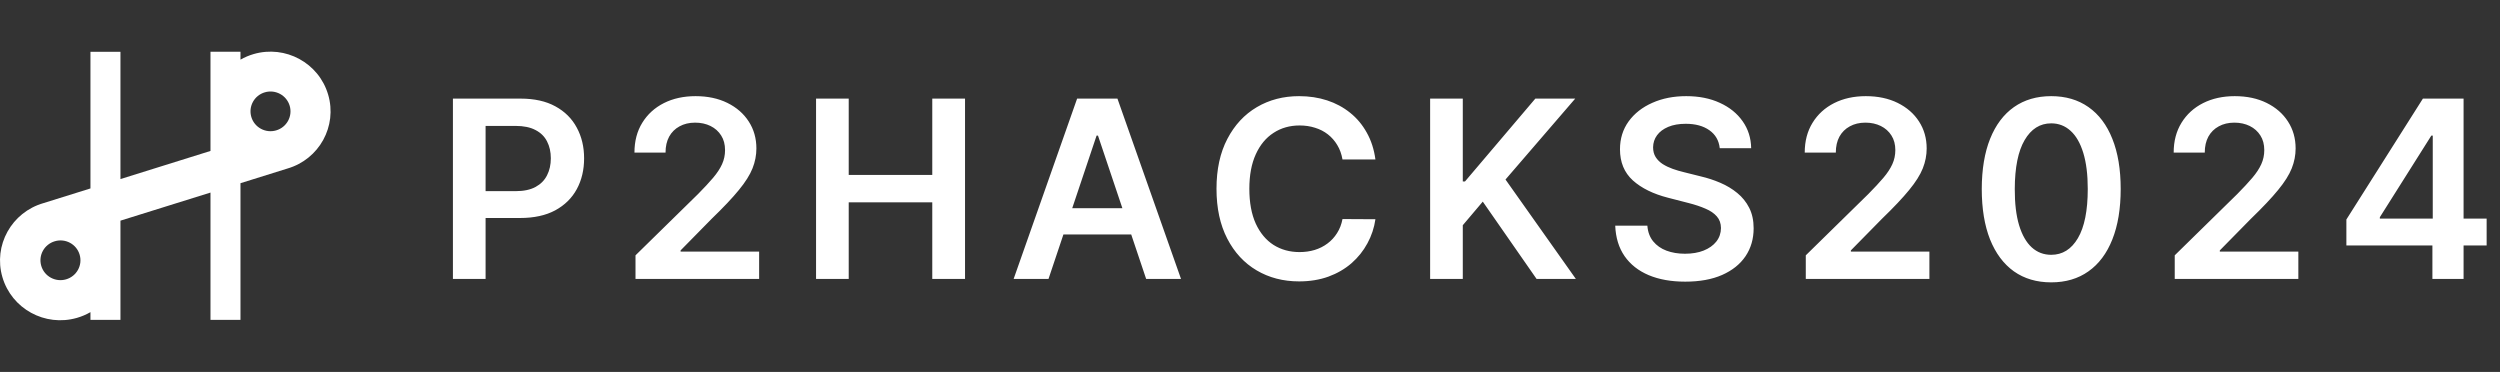
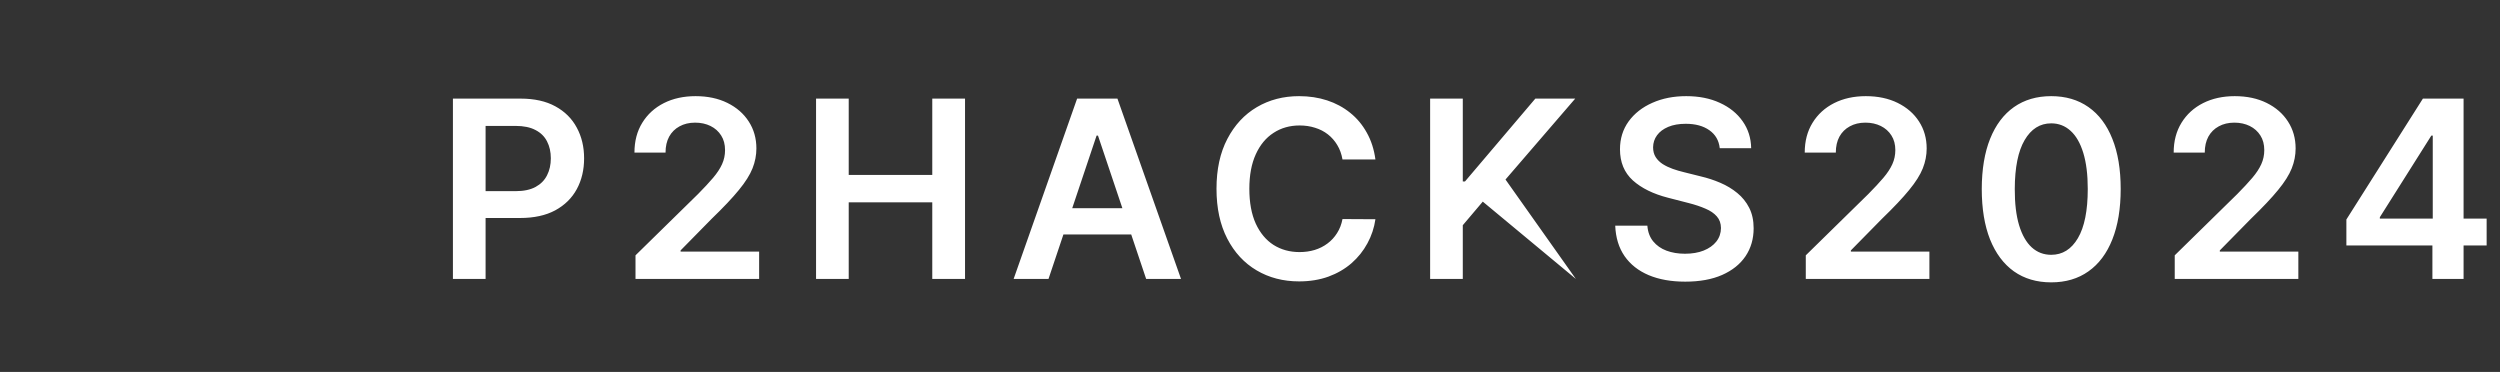
<svg xmlns="http://www.w3.org/2000/svg" width="242" height="36" viewBox="0 0 242 36" fill="none">
  <rect x="0" y="0" width="242" height="36" fill="#333333" stroke="none" />
-   <path d="M43.843 27V9.545H50.388C51.729 9.545 52.854 9.795 53.763 10.296C54.678 10.796 55.368 11.483 55.834 12.358C56.306 13.227 56.541 14.216 56.541 15.324C56.541 16.443 56.306 17.438 55.834 18.307C55.363 19.176 54.666 19.861 53.746 20.361C52.826 20.855 51.692 21.102 50.346 21.102H46.008V18.503H49.919C50.703 18.503 51.346 18.366 51.846 18.094C52.346 17.821 52.715 17.446 52.953 16.969C53.198 16.491 53.32 15.943 53.32 15.324C53.32 14.704 53.198 14.159 52.953 13.688C52.715 13.216 52.343 12.849 51.837 12.588C51.337 12.321 50.692 12.188 49.902 12.188H47.005V27H43.843ZM61.517 27V24.716L67.577 18.776C68.157 18.19 68.64 17.671 69.026 17.216C69.412 16.761 69.702 16.321 69.895 15.895C70.089 15.469 70.185 15.014 70.185 14.531C70.185 13.98 70.06 13.508 69.81 13.117C69.56 12.719 69.216 12.412 68.779 12.196C68.341 11.98 67.844 11.872 67.287 11.872C66.714 11.872 66.211 11.992 65.779 12.23C65.347 12.463 65.012 12.796 64.773 13.227C64.54 13.659 64.424 14.173 64.424 14.77H61.415C61.415 13.662 61.668 12.699 62.174 11.881C62.679 11.062 63.376 10.429 64.262 9.98C65.154 9.531 66.177 9.307 67.33 9.307C68.501 9.307 69.529 9.526 70.415 9.963C71.302 10.401 71.989 11 72.478 11.761C72.972 12.523 73.219 13.392 73.219 14.369C73.219 15.023 73.094 15.665 72.844 16.296C72.594 16.926 72.154 17.625 71.523 18.392C70.898 19.159 70.02 20.088 68.89 21.179L65.881 24.239V24.358H73.484V27H61.517ZM78.994 27V9.545H82.156V16.935H90.244V9.545H93.415V27H90.244V19.585H82.156V27H78.994ZM101.495 27H98.12L104.265 9.545H108.168L114.322 27H110.947L106.285 13.125H106.149L101.495 27ZM101.606 20.156H110.81V22.696H101.606V20.156ZM133.141 15.435H129.953C129.862 14.912 129.695 14.449 129.45 14.046C129.206 13.636 128.902 13.29 128.539 13.006C128.175 12.722 127.76 12.508 127.294 12.367C126.834 12.219 126.337 12.145 125.803 12.145C124.854 12.145 124.013 12.383 123.28 12.861C122.547 13.332 121.973 14.026 121.558 14.94C121.144 15.849 120.936 16.96 120.936 18.273C120.936 19.608 121.144 20.733 121.558 21.648C121.979 22.557 122.553 23.244 123.28 23.71C124.013 24.171 124.851 24.401 125.794 24.401C126.317 24.401 126.806 24.332 127.26 24.196C127.72 24.054 128.132 23.847 128.496 23.574C128.865 23.301 129.175 22.966 129.425 22.568C129.681 22.171 129.857 21.716 129.953 21.204L133.141 21.222C133.022 22.051 132.763 22.829 132.365 23.557C131.973 24.284 131.459 24.926 130.823 25.483C130.186 26.034 129.442 26.466 128.59 26.778C127.737 27.085 126.791 27.239 125.752 27.239C124.218 27.239 122.848 26.884 121.644 26.173C120.439 25.463 119.49 24.438 118.797 23.097C118.104 21.756 117.757 20.148 117.757 18.273C117.757 16.392 118.107 14.784 118.806 13.449C119.504 12.108 120.456 11.082 121.661 10.372C122.865 9.662 124.229 9.307 125.752 9.307C126.723 9.307 127.627 9.443 128.462 9.716C129.297 9.989 130.041 10.389 130.695 10.918C131.348 11.44 131.885 12.082 132.306 12.844C132.732 13.599 133.01 14.463 133.141 15.435ZM138.436 27V9.545H141.598V17.565H141.811L148.621 9.545H152.482L145.732 17.378L152.542 27H148.74L143.533 19.517L141.598 21.801V27H138.436ZM166.471 14.344C166.391 13.599 166.056 13.02 165.465 12.605C164.88 12.19 164.118 11.983 163.181 11.983C162.522 11.983 161.956 12.082 161.485 12.281C161.013 12.48 160.652 12.75 160.402 13.091C160.152 13.432 160.025 13.821 160.019 14.258C160.019 14.622 160.101 14.938 160.266 15.204C160.437 15.472 160.667 15.699 160.956 15.886C161.246 16.068 161.567 16.222 161.92 16.347C162.272 16.472 162.627 16.577 162.985 16.662L164.621 17.071C165.28 17.224 165.914 17.432 166.522 17.693C167.135 17.954 167.684 18.284 168.167 18.682C168.655 19.079 169.042 19.56 169.326 20.122C169.61 20.685 169.752 21.344 169.752 22.099C169.752 23.122 169.491 24.023 168.968 24.801C168.445 25.574 167.689 26.179 166.701 26.616C165.718 27.048 164.527 27.264 163.13 27.264C161.772 27.264 160.593 27.054 159.593 26.634C158.599 26.213 157.82 25.599 157.258 24.793C156.701 23.986 156.4 23.003 156.354 21.844H159.465C159.51 22.452 159.698 22.957 160.027 23.361C160.357 23.764 160.786 24.065 161.314 24.264C161.849 24.463 162.445 24.562 163.104 24.562C163.792 24.562 164.394 24.46 164.911 24.256C165.434 24.046 165.843 23.756 166.138 23.386C166.434 23.011 166.584 22.574 166.59 22.074C166.584 21.619 166.451 21.244 166.189 20.949C165.928 20.648 165.562 20.398 165.09 20.199C164.624 19.994 164.079 19.812 163.454 19.653L161.468 19.142C160.03 18.773 158.894 18.213 158.059 17.463C157.229 16.707 156.814 15.704 156.814 14.454C156.814 13.426 157.093 12.526 157.65 11.753C158.212 10.98 158.976 10.381 159.942 9.955C160.908 9.523 162.002 9.307 163.224 9.307C164.462 9.307 165.547 9.523 166.479 9.955C167.417 10.381 168.152 10.974 168.687 11.736C169.221 12.492 169.496 13.361 169.513 14.344H166.471ZM174.8 27V24.716L180.86 18.776C181.44 18.19 181.923 17.671 182.309 17.216C182.695 16.761 182.985 16.321 183.178 15.895C183.371 15.469 183.468 15.014 183.468 14.531C183.468 13.98 183.343 13.508 183.093 13.117C182.843 12.719 182.499 12.412 182.062 12.196C181.624 11.98 181.127 11.872 180.57 11.872C179.996 11.872 179.494 11.992 179.062 12.23C178.63 12.463 178.295 12.796 178.056 13.227C177.823 13.659 177.707 14.173 177.707 14.77H174.698C174.698 13.662 174.951 12.699 175.457 11.881C175.962 11.062 176.658 10.429 177.545 9.98C178.437 9.531 179.459 9.307 180.613 9.307C181.783 9.307 182.812 9.526 183.698 9.963C184.584 10.401 185.272 11 185.761 11.761C186.255 12.523 186.502 13.392 186.502 14.369C186.502 15.023 186.377 15.665 186.127 16.296C185.877 16.926 185.437 17.625 184.806 18.392C184.181 19.159 183.303 20.088 182.173 21.179L179.164 24.239V24.358H186.766V27H174.8ZM198.558 27.332C197.155 27.332 195.95 26.977 194.945 26.267C193.945 25.551 193.175 24.52 192.635 23.173C192.101 21.821 191.834 20.193 191.834 18.29C191.84 16.386 192.109 14.767 192.644 13.432C193.183 12.091 193.953 11.068 194.953 10.364C195.959 9.659 197.161 9.307 198.558 9.307C199.956 9.307 201.158 9.659 202.163 10.364C203.169 11.068 203.939 12.091 204.473 13.432C205.013 14.773 205.283 16.392 205.283 18.29C205.283 20.199 205.013 21.829 204.473 23.182C203.939 24.528 203.169 25.557 202.163 26.267C201.163 26.977 199.962 27.332 198.558 27.332ZM198.558 24.665C199.649 24.665 200.51 24.128 201.141 23.054C201.777 21.974 202.095 20.386 202.095 18.29C202.095 16.903 201.95 15.739 201.661 14.796C201.371 13.852 200.962 13.142 200.433 12.665C199.905 12.182 199.28 11.94 198.558 11.94C197.473 11.94 196.615 12.48 195.984 13.56C195.354 14.633 195.036 16.21 195.03 18.29C195.024 19.682 195.163 20.852 195.448 21.801C195.737 22.75 196.146 23.466 196.675 23.949C197.203 24.426 197.831 24.665 198.558 24.665ZM210.514 27V24.716L216.574 18.776C217.154 18.19 217.637 17.671 218.023 17.216C218.409 16.761 218.699 16.321 218.892 15.895C219.085 15.469 219.182 15.014 219.182 14.531C219.182 13.98 219.057 13.508 218.807 13.117C218.557 12.719 218.213 12.412 217.776 12.196C217.338 11.98 216.841 11.872 216.284 11.872C215.71 11.872 215.208 11.992 214.776 12.23C214.344 12.463 214.009 12.796 213.77 13.227C213.537 13.659 213.421 14.173 213.421 14.77H210.412C210.412 13.662 210.665 12.699 211.171 11.881C211.676 11.062 212.372 10.429 213.259 9.98C214.151 9.531 215.174 9.307 216.327 9.307C217.497 9.307 218.526 9.526 219.412 9.963C220.299 10.401 220.986 11 221.475 11.761C221.969 12.523 222.216 13.392 222.216 14.369C222.216 15.023 222.091 15.665 221.841 16.296C221.591 16.926 221.151 17.625 220.52 18.392C219.895 19.159 219.017 20.088 217.887 21.179L214.878 24.239V24.358H222.48V27H210.514ZM227.13 23.761V21.247L234.537 9.545H236.633V13.125H235.355L230.369 21.026V21.162H240.707V23.761H227.13ZM235.457 27V22.994L235.491 21.869V9.545H238.474V27H235.457Z" fill="white" style="mix-blend-mode:screen" />
-   <path d="M26.728 12.623C25.702 12.921 24.627 12.337 24.327 11.319C24.026 10.3 24.615 9.233 25.641 8.935C26.667 8.637 27.742 9.221 28.042 10.24C28.043 10.241 28.043 10.242 28.043 10.242C28.341 11.26 27.753 12.326 26.728 12.623ZM6.395 27.041C5.369 27.339 4.294 26.755 3.994 25.736C3.694 24.718 4.283 23.651 5.309 23.353C5.309 23.352 5.31 23.352 5.311 23.352C6.331 23.052 7.403 23.63 7.705 24.642C7.707 24.647 7.708 24.652 7.71 24.658C8.01 25.676 7.421 26.743 6.395 27.041ZM31.763 9.153C31.762 9.152 31.762 9.15 31.761 9.148C30.859 6.091 27.631 4.338 24.55 5.234C24.096 5.366 23.671 5.55 23.278 5.775V5.011H20.375V10.613C20.371 10.728 20.371 10.843 20.375 10.959V14.612L11.66 17.334V5.016H8.756V18.241L4.209 19.661C1.118 20.548 -0.663 23.754 0.231 26.822C1.124 29.89 4.354 31.658 7.445 30.771C7.914 30.637 8.352 30.448 8.756 30.215V30.964H11.66V21.36L20.375 18.64V30.96H23.278V17.734L27.825 16.314C30.905 15.416 32.668 12.21 31.763 9.153Z" fill="white" style="mix-blend-mode:screen" />
+   <path d="M43.843 27V9.545H50.388C51.729 9.545 52.854 9.795 53.763 10.296C54.678 10.796 55.368 11.483 55.834 12.358C56.306 13.227 56.541 14.216 56.541 15.324C56.541 16.443 56.306 17.438 55.834 18.307C55.363 19.176 54.666 19.861 53.746 20.361C52.826 20.855 51.692 21.102 50.346 21.102H46.008V18.503H49.919C50.703 18.503 51.346 18.366 51.846 18.094C52.346 17.821 52.715 17.446 52.953 16.969C53.198 16.491 53.32 15.943 53.32 15.324C53.32 14.704 53.198 14.159 52.953 13.688C52.715 13.216 52.343 12.849 51.837 12.588C51.337 12.321 50.692 12.188 49.902 12.188H47.005V27H43.843ZM61.517 27V24.716L67.577 18.776C68.157 18.19 68.64 17.671 69.026 17.216C69.412 16.761 69.702 16.321 69.895 15.895C70.089 15.469 70.185 15.014 70.185 14.531C70.185 13.98 70.06 13.508 69.81 13.117C69.56 12.719 69.216 12.412 68.779 12.196C68.341 11.98 67.844 11.872 67.287 11.872C66.714 11.872 66.211 11.992 65.779 12.23C65.347 12.463 65.012 12.796 64.773 13.227C64.54 13.659 64.424 14.173 64.424 14.77H61.415C61.415 13.662 61.668 12.699 62.174 11.881C62.679 11.062 63.376 10.429 64.262 9.98C65.154 9.531 66.177 9.307 67.33 9.307C68.501 9.307 69.529 9.526 70.415 9.963C71.302 10.401 71.989 11 72.478 11.761C72.972 12.523 73.219 13.392 73.219 14.369C73.219 15.023 73.094 15.665 72.844 16.296C72.594 16.926 72.154 17.625 71.523 18.392C70.898 19.159 70.02 20.088 68.89 21.179L65.881 24.239V24.358H73.484V27H61.517ZM78.994 27V9.545H82.156V16.935H90.244V9.545H93.415V27H90.244V19.585H82.156V27H78.994ZM101.495 27H98.12L104.265 9.545H108.168L114.322 27H110.947L106.285 13.125H106.149L101.495 27ZM101.606 20.156H110.81V22.696H101.606V20.156ZM133.141 15.435H129.953C129.862 14.912 129.695 14.449 129.45 14.046C129.206 13.636 128.902 13.29 128.539 13.006C128.175 12.722 127.76 12.508 127.294 12.367C126.834 12.219 126.337 12.145 125.803 12.145C124.854 12.145 124.013 12.383 123.28 12.861C122.547 13.332 121.973 14.026 121.558 14.94C121.144 15.849 120.936 16.96 120.936 18.273C120.936 19.608 121.144 20.733 121.558 21.648C121.979 22.557 122.553 23.244 123.28 23.71C124.013 24.171 124.851 24.401 125.794 24.401C126.317 24.401 126.806 24.332 127.26 24.196C127.72 24.054 128.132 23.847 128.496 23.574C128.865 23.301 129.175 22.966 129.425 22.568C129.681 22.171 129.857 21.716 129.953 21.204L133.141 21.222C133.022 22.051 132.763 22.829 132.365 23.557C131.973 24.284 131.459 24.926 130.823 25.483C130.186 26.034 129.442 26.466 128.59 26.778C127.737 27.085 126.791 27.239 125.752 27.239C124.218 27.239 122.848 26.884 121.644 26.173C120.439 25.463 119.49 24.438 118.797 23.097C118.104 21.756 117.757 20.148 117.757 18.273C117.757 16.392 118.107 14.784 118.806 13.449C119.504 12.108 120.456 11.082 121.661 10.372C122.865 9.662 124.229 9.307 125.752 9.307C126.723 9.307 127.627 9.443 128.462 9.716C129.297 9.989 130.041 10.389 130.695 10.918C131.348 11.44 131.885 12.082 132.306 12.844C132.732 13.599 133.01 14.463 133.141 15.435ZM138.436 27V9.545H141.598V17.565H141.811L148.621 9.545H152.482L145.732 17.378L152.542 27L143.533 19.517L141.598 21.801V27H138.436ZM166.471 14.344C166.391 13.599 166.056 13.02 165.465 12.605C164.88 12.19 164.118 11.983 163.181 11.983C162.522 11.983 161.956 12.082 161.485 12.281C161.013 12.48 160.652 12.75 160.402 13.091C160.152 13.432 160.025 13.821 160.019 14.258C160.019 14.622 160.101 14.938 160.266 15.204C160.437 15.472 160.667 15.699 160.956 15.886C161.246 16.068 161.567 16.222 161.92 16.347C162.272 16.472 162.627 16.577 162.985 16.662L164.621 17.071C165.28 17.224 165.914 17.432 166.522 17.693C167.135 17.954 167.684 18.284 168.167 18.682C168.655 19.079 169.042 19.56 169.326 20.122C169.61 20.685 169.752 21.344 169.752 22.099C169.752 23.122 169.491 24.023 168.968 24.801C168.445 25.574 167.689 26.179 166.701 26.616C165.718 27.048 164.527 27.264 163.13 27.264C161.772 27.264 160.593 27.054 159.593 26.634C158.599 26.213 157.82 25.599 157.258 24.793C156.701 23.986 156.4 23.003 156.354 21.844H159.465C159.51 22.452 159.698 22.957 160.027 23.361C160.357 23.764 160.786 24.065 161.314 24.264C161.849 24.463 162.445 24.562 163.104 24.562C163.792 24.562 164.394 24.46 164.911 24.256C165.434 24.046 165.843 23.756 166.138 23.386C166.434 23.011 166.584 22.574 166.59 22.074C166.584 21.619 166.451 21.244 166.189 20.949C165.928 20.648 165.562 20.398 165.09 20.199C164.624 19.994 164.079 19.812 163.454 19.653L161.468 19.142C160.03 18.773 158.894 18.213 158.059 17.463C157.229 16.707 156.814 15.704 156.814 14.454C156.814 13.426 157.093 12.526 157.65 11.753C158.212 10.98 158.976 10.381 159.942 9.955C160.908 9.523 162.002 9.307 163.224 9.307C164.462 9.307 165.547 9.523 166.479 9.955C167.417 10.381 168.152 10.974 168.687 11.736C169.221 12.492 169.496 13.361 169.513 14.344H166.471ZM174.8 27V24.716L180.86 18.776C181.44 18.19 181.923 17.671 182.309 17.216C182.695 16.761 182.985 16.321 183.178 15.895C183.371 15.469 183.468 15.014 183.468 14.531C183.468 13.98 183.343 13.508 183.093 13.117C182.843 12.719 182.499 12.412 182.062 12.196C181.624 11.98 181.127 11.872 180.57 11.872C179.996 11.872 179.494 11.992 179.062 12.23C178.63 12.463 178.295 12.796 178.056 13.227C177.823 13.659 177.707 14.173 177.707 14.77H174.698C174.698 13.662 174.951 12.699 175.457 11.881C175.962 11.062 176.658 10.429 177.545 9.98C178.437 9.531 179.459 9.307 180.613 9.307C181.783 9.307 182.812 9.526 183.698 9.963C184.584 10.401 185.272 11 185.761 11.761C186.255 12.523 186.502 13.392 186.502 14.369C186.502 15.023 186.377 15.665 186.127 16.296C185.877 16.926 185.437 17.625 184.806 18.392C184.181 19.159 183.303 20.088 182.173 21.179L179.164 24.239V24.358H186.766V27H174.8ZM198.558 27.332C197.155 27.332 195.95 26.977 194.945 26.267C193.945 25.551 193.175 24.52 192.635 23.173C192.101 21.821 191.834 20.193 191.834 18.29C191.84 16.386 192.109 14.767 192.644 13.432C193.183 12.091 193.953 11.068 194.953 10.364C195.959 9.659 197.161 9.307 198.558 9.307C199.956 9.307 201.158 9.659 202.163 10.364C203.169 11.068 203.939 12.091 204.473 13.432C205.013 14.773 205.283 16.392 205.283 18.29C205.283 20.199 205.013 21.829 204.473 23.182C203.939 24.528 203.169 25.557 202.163 26.267C201.163 26.977 199.962 27.332 198.558 27.332ZM198.558 24.665C199.649 24.665 200.51 24.128 201.141 23.054C201.777 21.974 202.095 20.386 202.095 18.29C202.095 16.903 201.95 15.739 201.661 14.796C201.371 13.852 200.962 13.142 200.433 12.665C199.905 12.182 199.28 11.94 198.558 11.94C197.473 11.94 196.615 12.48 195.984 13.56C195.354 14.633 195.036 16.21 195.03 18.29C195.024 19.682 195.163 20.852 195.448 21.801C195.737 22.75 196.146 23.466 196.675 23.949C197.203 24.426 197.831 24.665 198.558 24.665ZM210.514 27V24.716L216.574 18.776C217.154 18.19 217.637 17.671 218.023 17.216C218.409 16.761 218.699 16.321 218.892 15.895C219.085 15.469 219.182 15.014 219.182 14.531C219.182 13.98 219.057 13.508 218.807 13.117C218.557 12.719 218.213 12.412 217.776 12.196C217.338 11.98 216.841 11.872 216.284 11.872C215.71 11.872 215.208 11.992 214.776 12.23C214.344 12.463 214.009 12.796 213.77 13.227C213.537 13.659 213.421 14.173 213.421 14.77H210.412C210.412 13.662 210.665 12.699 211.171 11.881C211.676 11.062 212.372 10.429 213.259 9.98C214.151 9.531 215.174 9.307 216.327 9.307C217.497 9.307 218.526 9.526 219.412 9.963C220.299 10.401 220.986 11 221.475 11.761C221.969 12.523 222.216 13.392 222.216 14.369C222.216 15.023 222.091 15.665 221.841 16.296C221.591 16.926 221.151 17.625 220.52 18.392C219.895 19.159 219.017 20.088 217.887 21.179L214.878 24.239V24.358H222.48V27H210.514ZM227.13 23.761V21.247L234.537 9.545H236.633V13.125H235.355L230.369 21.026V21.162H240.707V23.761H227.13ZM235.457 27V22.994L235.491 21.869V9.545H238.474V27H235.457Z" fill="white" style="mix-blend-mode:screen" />
</svg>